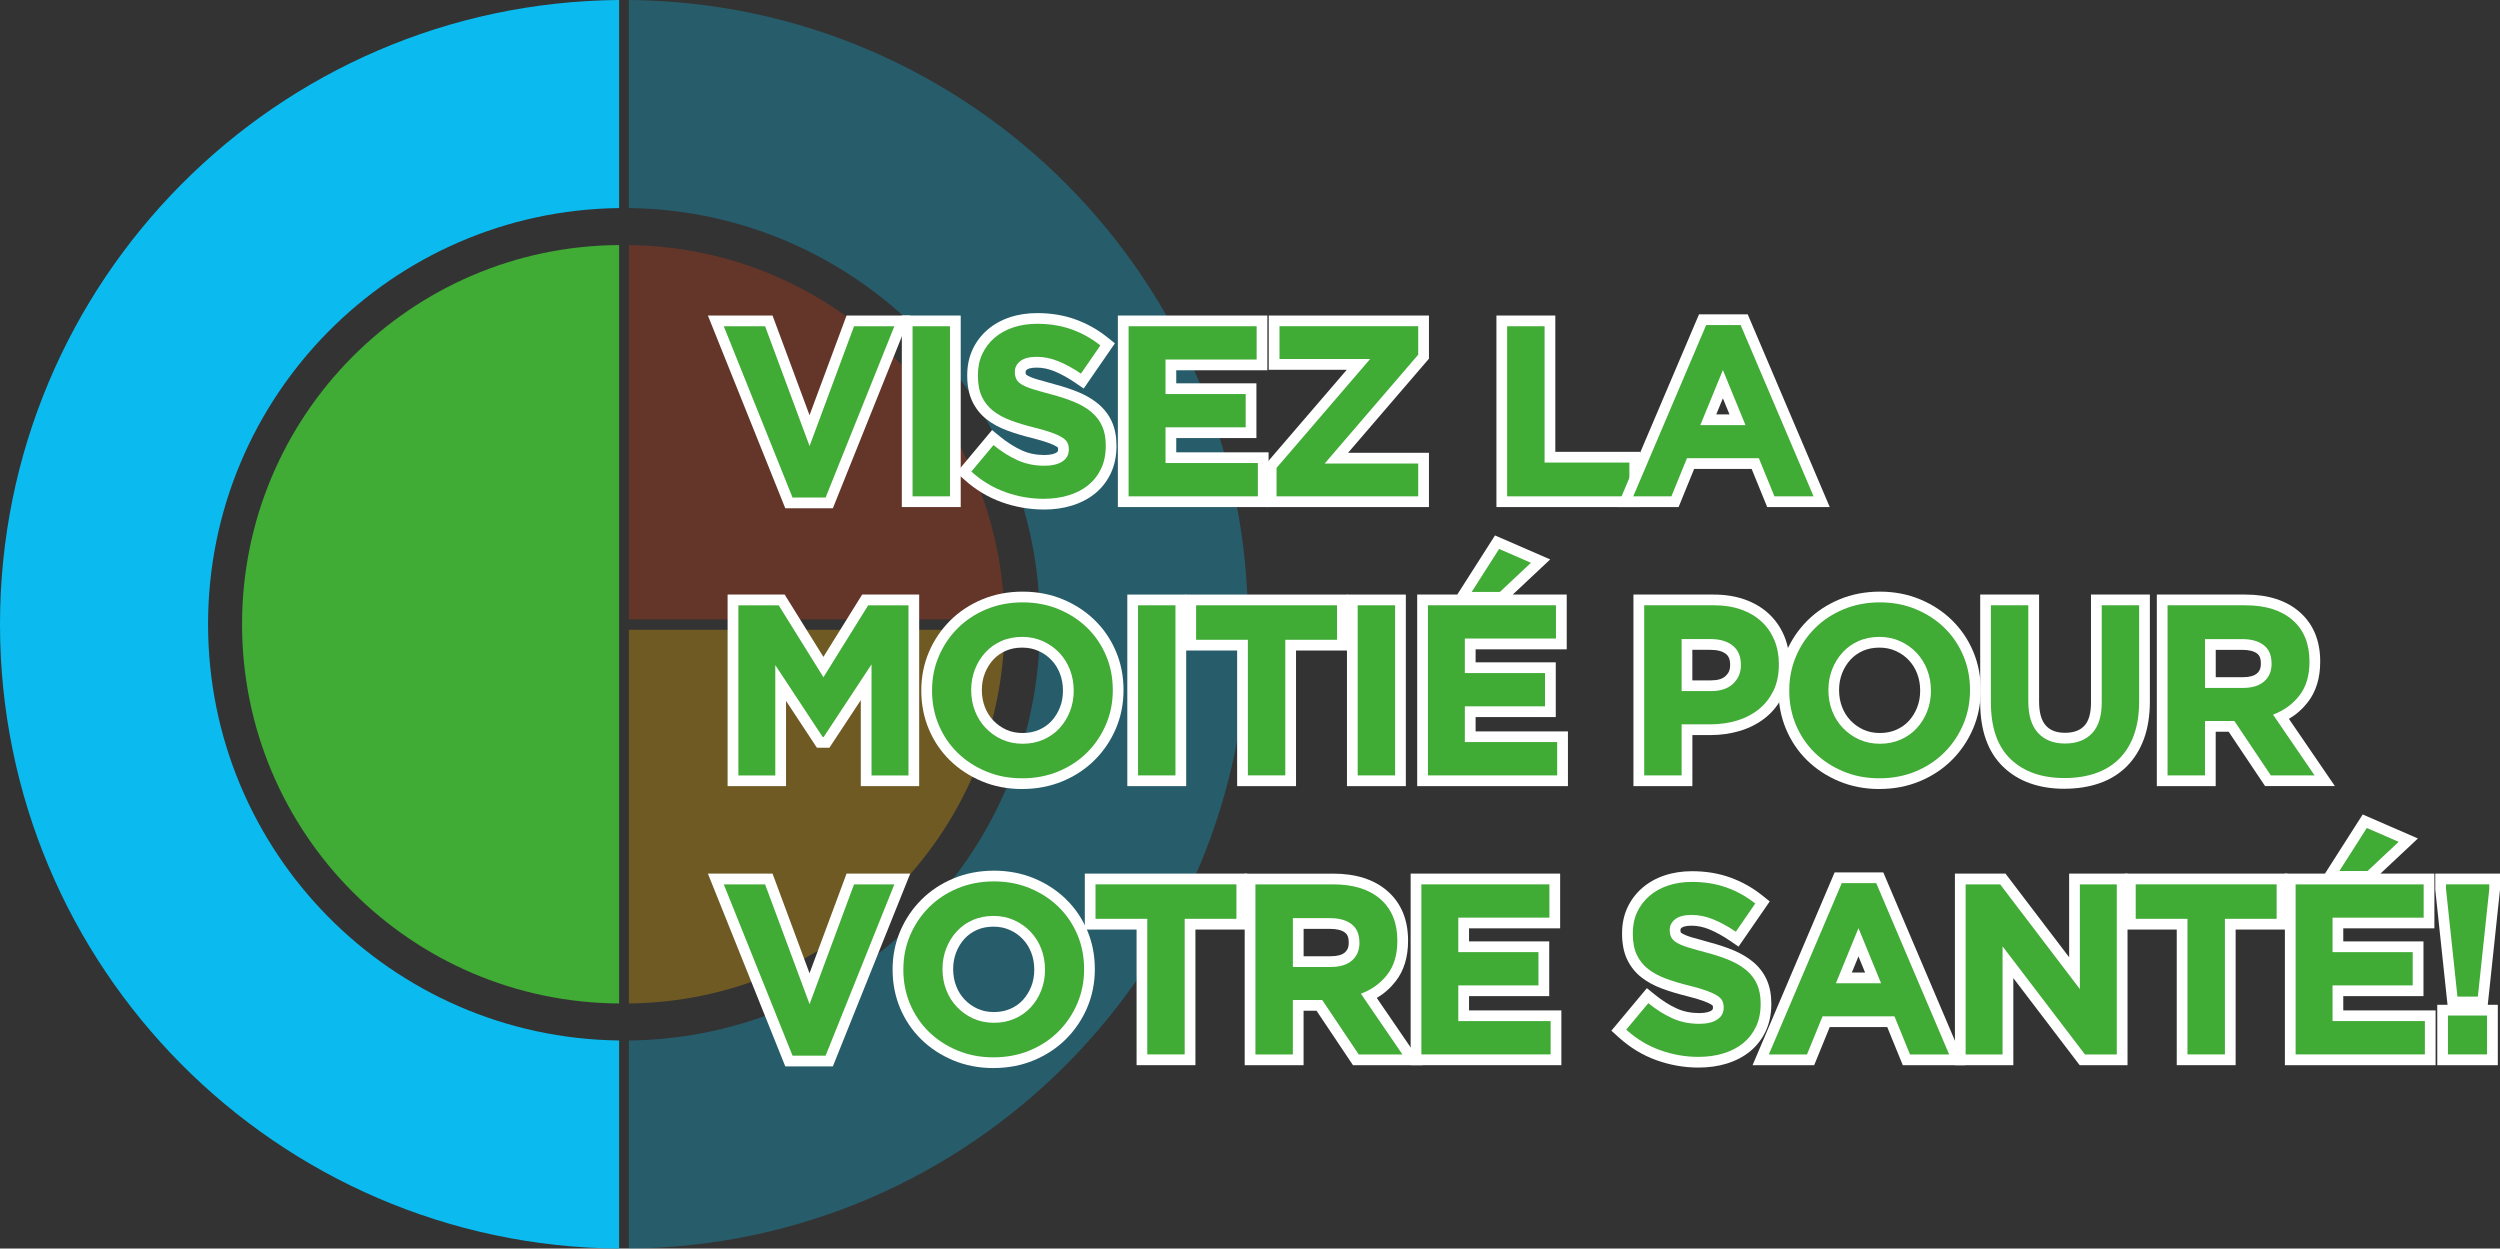
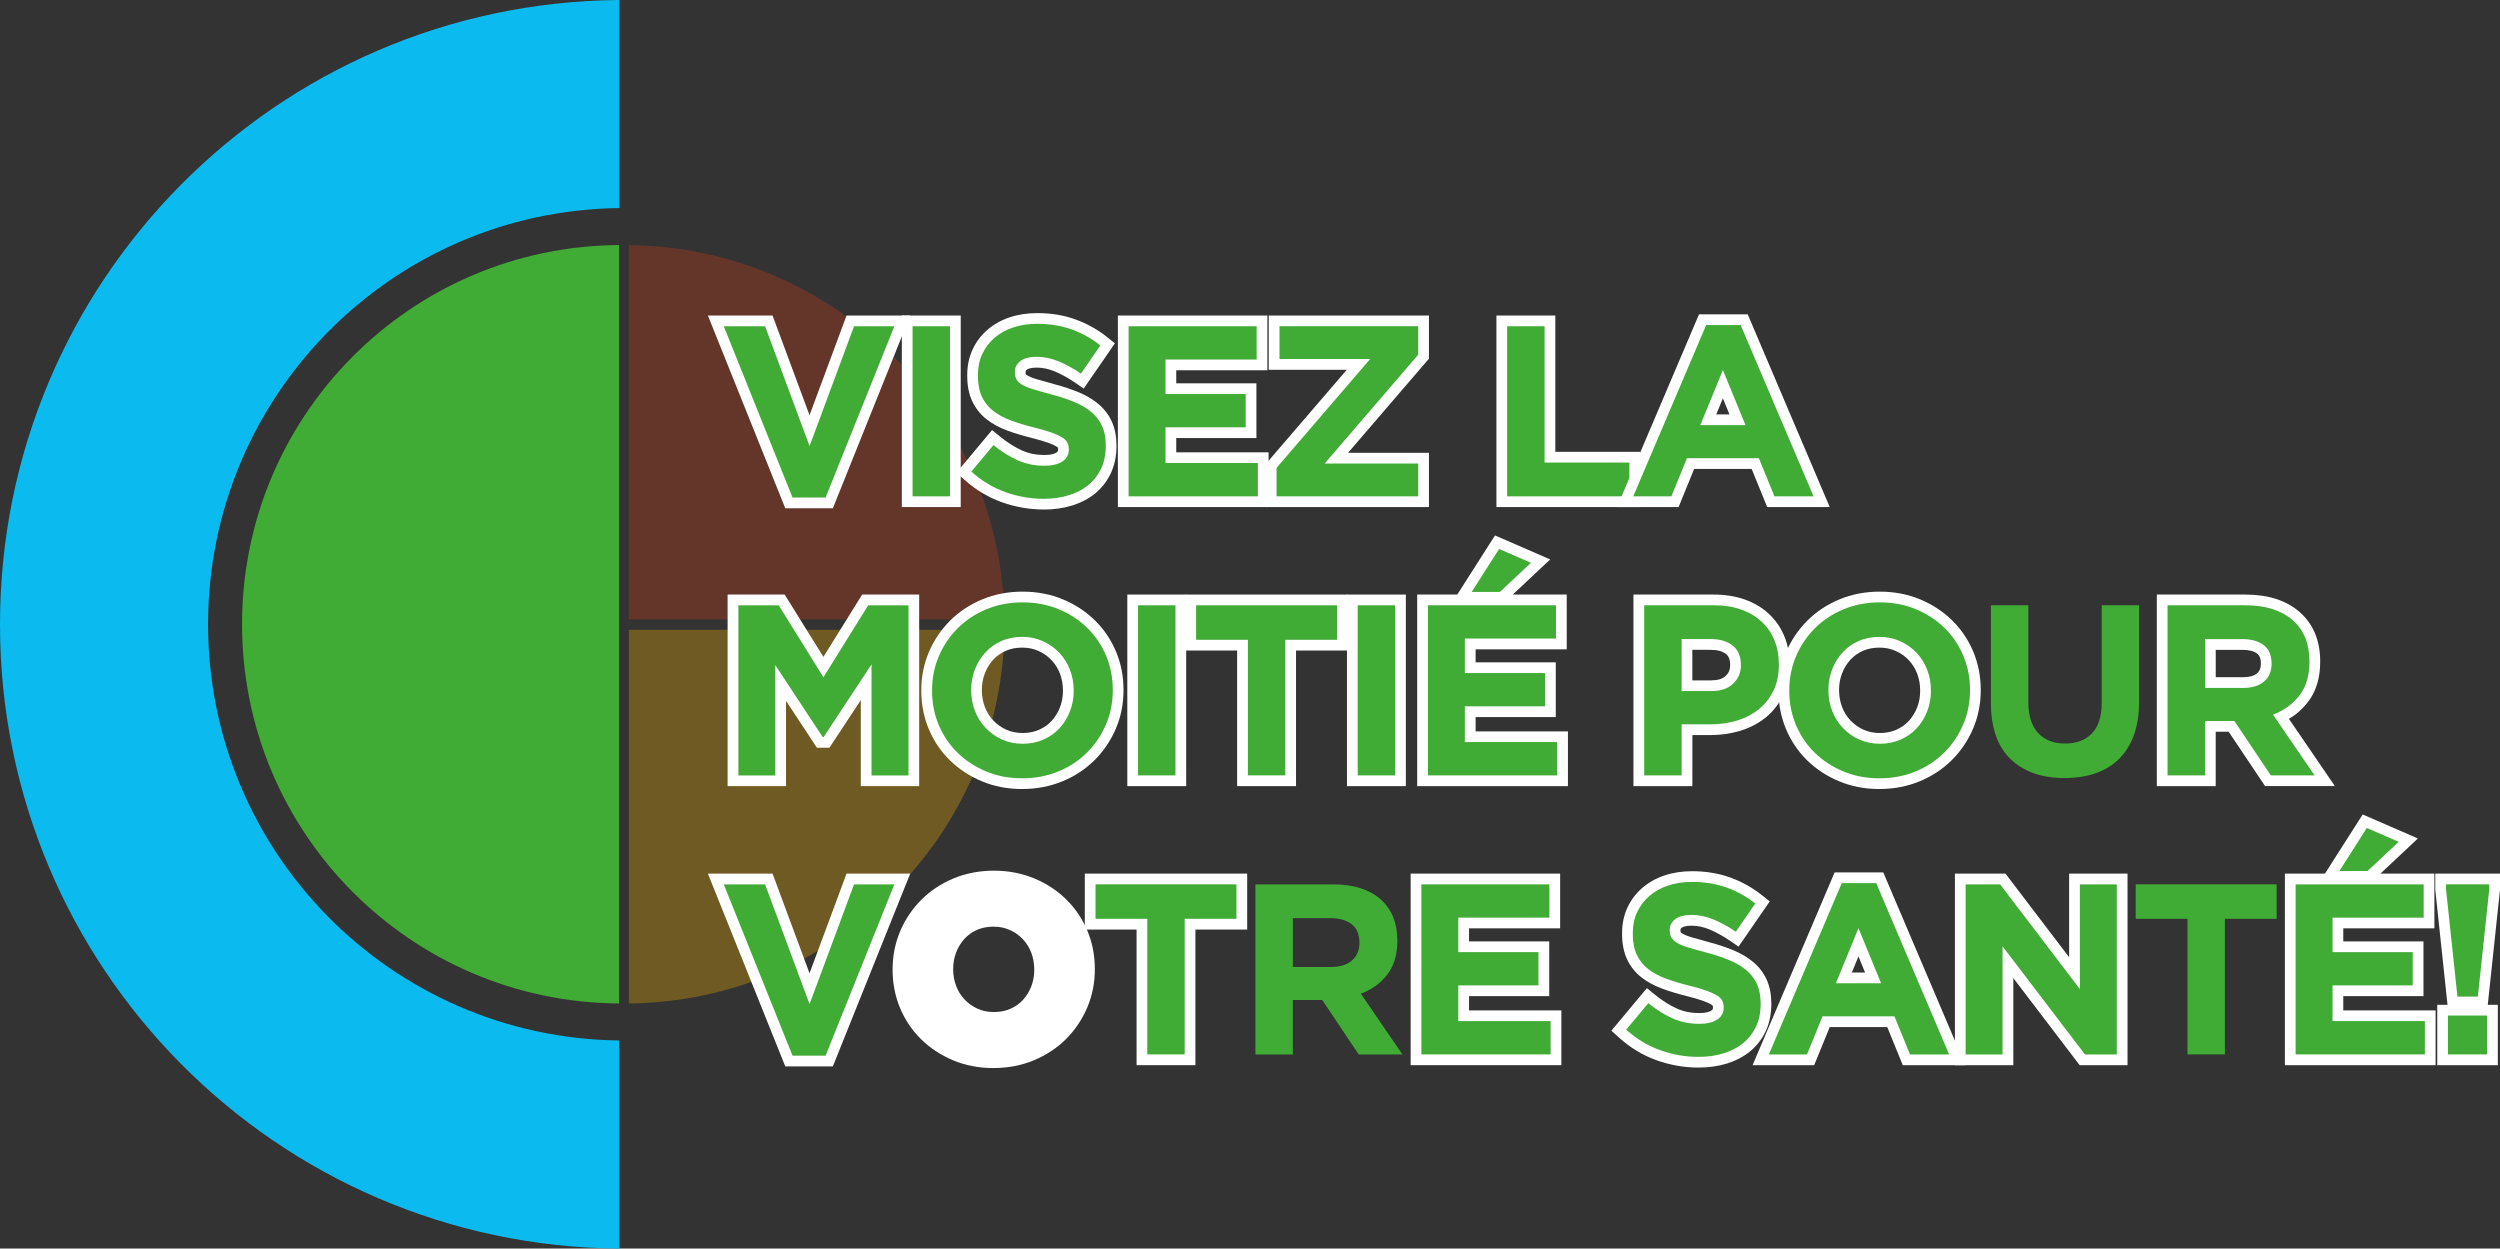
<svg xmlns="http://www.w3.org/2000/svg" id="Layer_2" viewBox="0 0 698.83 349.01">
  <rect x="0" y="0" width="698.83" height="349.01" fill="#333333" stroke="none" />
  <defs>
    <style>.cls-1{fill:#fff;}.cls-2{fill:#40ab35;}.cls-3,.cls-4{fill:#0bbbef;}.cls-5{fill:#d63f17;}.cls-5,.cls-4,.cls-6{opacity:.3;}.cls-6{fill:#fab600;}</style>
  </defs>
  <path class="cls-3" d="M173.06,290.85c-63.59-.79-114.9-52.57-114.9-116.35S109.47,58.95,173.06,58.16V0C77.35,.79,0,78.61,0,174.51s77.35,173.72,173.06,174.51v-58.16Z" />
  <path class="cls-2" d="M173.06,68.5c-58.27,.33-105.4,47.66-105.4,106s47.13,105.67,105.4,106V68.5Z" />
-   <path class="cls-4" d="M175.8,0V58.16c63.59,.79,114.9,52.57,114.9,116.35s-51.31,115.56-114.9,116.35v58.16c95.71-.79,173.06-78.61,173.06-174.51S271.52,.79,175.8,0Z" />
  <path class="cls-5" d="M280.79,173.14c-.81-57.55-47.4-104.02-105-104.63v104.63h105Z" />
  <path class="cls-6" d="M175.79,176.05v104.46c57.54-.61,104.1-46.99,105-104.46h-105Z" />
  <g>
    <polygon class="cls-1" points="219.51 142.08 197.88 88.2 215.95 88.2 226.29 116.06 236.64 88.2 254.44 88.2 232.81 142.08 219.51 142.08" />
    <path class="cls-2" d="M230.78,139.08h-9.24l-19.22-47.88h11.55l12.43,33.49,12.43-33.49h11.27l-19.22,47.88Z" />
    <rect class="cls-1" x="252.09" y="88.2" width="16.46" height="53.54" />
    <path class="cls-2" d="M255.09,138.74v-47.54h10.46v47.54h-10.46Z" />
    <path class="cls-1" d="M291.7,142.42c-3.95,0-7.88-.69-11.67-2.04-3.84-1.37-7.38-3.5-10.51-6.34l-2.14-1.93,9.93-11.89,2.3,1.87c1.97,1.6,4,2.88,6.04,3.81,1.88,.86,3.99,1.29,6.26,1.29,1.95,0,2.93-.38,3.41-.69,.39-.25,.45-.43,.45-.79v-.14c0-.2-.03-.37-.07-.48h0s-.12-.1-.36-.26c-.35-.23-1.04-.59-2.33-1.06-1.14-.41-2.68-.86-4.57-1.34-2.48-.61-4.8-1.3-6.86-2.07-2.23-.83-4.17-1.88-5.77-3.13-1.73-1.35-3.08-3.05-4.03-5.05-.94-1.98-1.41-4.4-1.41-7.19v-.14c0-2.6,.5-5.01,1.49-7.14,.99-2.12,2.38-3.98,4.16-5.52,1.76-1.52,3.86-2.7,6.25-3.5,2.33-.78,4.91-1.17,7.66-1.17,3.81,0,7.39,.58,10.62,1.74,3.22,1.15,6.22,2.82,8.91,4.96l2.19,1.75-8.72,12.64-2.46-1.68c-1.95-1.32-3.87-2.38-5.7-3.14-1.67-.68-3.34-1.03-4.97-1.03-1.83,0-2.53,.39-2.74,.56-.37,.29-.37,.44-.37,.59v.14c0,.36,.06,.54,.1,.61h0s.12,.13,.46,.33c.39,.23,1.14,.59,2.52,1.01,1.29,.39,2.92,.85,4.97,1.4,2.53,.67,4.82,1.43,6.83,2.27,2.17,.91,4.03,2.04,5.56,3.34,1.63,1.4,2.88,3.07,3.72,4.97,.82,1.87,1.24,4.09,1.24,6.58v.14c0,2.79-.53,5.33-1.56,7.55-1.05,2.24-2.53,4.15-4.4,5.68-1.82,1.48-4,2.62-6.48,3.39-2.4,.74-5.07,1.12-7.94,1.12Z" />
    <path class="cls-2" d="M307.81,130.97c-.86,1.83-2.05,3.37-3.58,4.62-1.53,1.25-3.36,2.2-5.48,2.85-2.12,.66-4.47,.99-7.05,.99-3.62,0-7.18-.62-10.66-1.87-3.49-1.25-6.66-3.16-9.51-5.74l6.18-7.4c2.17,1.77,4.4,3.17,6.69,4.21,2.29,1.04,4.79,1.56,7.51,1.56,2.17,0,3.86-.4,5.06-1.19,1.2-.79,1.8-1.89,1.8-3.29v-.14c0-.68-.13-1.28-.38-1.8-.25-.52-.73-1.01-1.43-1.46-.7-.45-1.68-.91-2.93-1.36-1.25-.45-2.87-.93-4.87-1.43-2.41-.59-4.59-1.25-6.54-1.97-1.95-.72-3.61-1.62-4.97-2.68-1.36-1.06-2.42-2.39-3.17-3.97s-1.12-3.55-1.12-5.91v-.14c0-2.17,.4-4.13,1.21-5.88,.81-1.74,1.95-3.25,3.41-4.52,1.46-1.27,3.21-2.24,5.24-2.92,2.03-.68,4.27-1.02,6.71-1.02,3.49,0,6.69,.52,9.61,1.56,2.92,1.04,5.6,2.54,8.05,4.48l-5.43,7.88c-2.13-1.45-4.21-2.59-6.25-3.43-2.04-.84-4.08-1.26-6.11-1.26s-3.57,.4-4.58,1.19-1.53,1.78-1.53,2.95v.14c0,.77,.15,1.44,.44,2,.29,.57,.83,1.08,1.6,1.53,.77,.45,1.83,.88,3.17,1.29,1.34,.41,3.03,.88,5.07,1.43,2.41,.63,4.55,1.35,6.44,2.14,1.88,.79,3.47,1.74,4.77,2.85,1.29,1.11,2.27,2.41,2.93,3.91,.66,1.49,.99,3.28,.99,5.37v.14c0,2.35-.43,4.45-1.28,6.28Z" />
    <polygon class="cls-1" points="312.48 141.74 312.48 88.2 354.27 88.2 354.27 103.5 328.8 103.5 328.8 107.15 351.21 107.15 351.21 122.45 328.8 122.45 328.8 126.44 354.61 126.44 354.61 141.74 312.48 141.74" />
    <path class="cls-2" d="M315.48,138.74v-47.54h35.79v9.3h-25.47v9.65h22.41v9.3h-22.41v9.98h25.81v9.31h-36.13Z" />
    <polygon class="cls-1" points="353.84 141.74 353.84 129.69 376.46 103.37 354.65 103.37 354.65 88.2 399.44 88.2 399.44 100.26 376.82 126.58 399.44 126.58 399.44 141.74 353.84 141.74" />
    <path class="cls-2" d="M356.84,138.74v-7.95l26.15-30.43h-25.33v-9.17h38.78v7.95l-26.15,30.43h26.15v9.17h-39.6Z" />
    <polygon class="cls-1" points="418.3 141.74 418.3 88.2 434.76 88.2 434.76 126.3 458.46 126.3 458.46 141.74 418.3 141.74" />
    <path class="cls-2" d="M421.3,138.74v-47.54h10.46v38.1h23.7v9.44h-34.16Z" />
    <path class="cls-1" d="M493.99,141.74l-4.35-10.66h-16.07l-4.35,10.66h-17.22l22.93-53.88h13.61l22.93,53.88h-17.49Zm-10.54-25.9l-1.85-4.5-1.85,4.5h3.69Z" />
    <path class="cls-2" d="M496.01,138.74l-4.35-10.66h-20.1l-4.35,10.66h-10.66l20.38-47.88h9.64l20.38,47.88h-10.94Zm-14.4-35.32l-6.32,15.42h12.63l-6.32-15.42Z" />
    <polygon class="cls-1" points="240.62 219.75 240.62 195.71 231.85 209.01 228.35 209.01 219.72 195.92 219.72 219.75 203.39 219.75 203.39 166.2 219.34 166.2 230.17 183.62 241 166.2 256.94 166.2 256.94 219.75 240.62 219.75" />
    <path class="cls-2" d="M243.62,216.75v-31.04l-13.38,20.31h-.27l-13.25-20.1v30.84h-10.32v-47.55h11.28l12.5,20.1,12.5-20.1h11.27v47.55h-10.32Z" />
    <path class="cls-1" d="M285.73,220.56c-4.05,0-7.85-.73-11.28-2.17-3.41-1.43-6.42-3.4-8.92-5.85-2.52-2.47-4.5-5.4-5.9-8.73-1.39-3.32-2.1-6.92-2.1-10.7v-.14c0-3.79,.72-7.4,2.14-10.72,1.41-3.3,3.4-6.25,5.9-8.75,2.51-2.51,5.53-4.51,8.98-5.95,3.45-1.44,7.26-2.17,11.31-2.17s7.84,.73,11.28,2.17c3.42,1.43,6.42,3.4,8.92,5.86,2.52,2.47,4.5,5.4,5.9,8.72,1.4,3.32,2.1,6.92,2.1,10.7v.13c0,3.79-.72,7.39-2.14,10.72-1.41,3.3-3.4,6.25-5.9,8.75-2.51,2.51-5.53,4.51-8.98,5.95-3.46,1.44-7.26,2.17-11.31,2.17Zm0-39.53c-1.7,0-3.25,.3-4.6,.9-1.37,.61-2.51,1.42-3.48,2.47-.99,1.08-1.78,2.35-2.34,3.79-.56,1.43-.85,2.99-.85,4.64v.13c0,1.66,.29,3.23,.85,4.69,.56,1.45,1.34,2.69,2.37,3.77,1.02,1.07,2.24,1.93,3.62,2.56,1.34,.61,2.88,.92,4.57,.92s3.2-.3,4.57-.9c1.39-.61,2.54-1.41,3.51-2.47,.99-1.08,1.77-2.35,2.34-3.79,.56-1.43,.84-2.99,.84-4.64v-.14c0-1.65-.29-3.23-.85-4.69-.56-1.44-1.35-2.71-2.37-3.77-1.03-1.08-2.22-1.92-3.64-2.55-1.39-.62-2.87-.92-4.54-.92Z" />
    <path class="cls-2" d="M309.16,202.51c-1.27,2.97-3.02,5.57-5.26,7.81-2.24,2.24-4.91,4.01-8.01,5.3-3.1,1.29-6.49,1.94-10.15,1.94s-7.04-.64-10.12-1.94c-3.08-1.29-5.74-3.03-7.98-5.23-2.24-2.2-3.98-4.78-5.23-7.74-1.25-2.96-1.87-6.15-1.87-9.54v-.14c0-3.4,.63-6.58,1.9-9.54,1.27-2.96,3.02-5.57,5.26-7.81,2.24-2.24,4.91-4.01,8.01-5.3,3.1-1.29,6.49-1.94,10.15-1.94s7.04,.65,10.12,1.94c3.08,1.29,5.74,3.03,7.98,5.23,2.24,2.2,3.98,4.78,5.23,7.74,1.25,2.96,1.87,6.15,1.87,9.54v.13c0,3.4-.63,6.58-1.9,9.54Zm-9.03-9.54c0-2.04-.35-3.96-1.05-5.77-.7-1.81-1.7-3.4-2.99-4.75-1.29-1.36-2.82-2.43-4.58-3.23-1.77-.79-3.69-1.19-5.77-1.19s-4.06,.38-5.81,1.15c-1.74,.77-3.24,1.83-4.48,3.19-1.25,1.36-2.22,2.93-2.92,4.72-.7,1.79-1.05,3.7-1.05,5.74v.13c0,2.04,.35,3.96,1.05,5.77,.7,1.81,1.7,3.4,2.99,4.75,1.29,1.36,2.81,2.44,4.55,3.23,1.74,.79,3.68,1.19,5.81,1.19s4.01-.38,5.77-1.15c1.77-.77,3.27-1.83,4.52-3.19,1.25-1.36,2.22-2.93,2.92-4.72,.7-1.79,1.05-3.7,1.05-5.74v-.14Z" />
    <rect class="cls-1" x="315.12" y="166.2" width="16.46" height="53.55" />
    <path class="cls-2" d="M318.12,216.75v-47.55h10.46v47.55h-10.46Z" />
    <polygon class="cls-1" points="345.82 219.75 345.82 181.84 331.36 181.84 331.36 166.2 376.75 166.2 376.75 181.84 362.28 181.84 362.28 219.75 345.82 219.75" />
    <path class="cls-2" d="M359.28,178.84v37.9h-10.46v-37.9h-14.47v-9.64h39.39v9.64h-14.47Z" />
    <rect class="cls-1" x="376.52" y="166.2" width="16.46" height="53.55" />
    <path class="cls-2" d="M379.52,216.75v-47.55h10.46v47.55h-10.46Z" />
    <polygon class="cls-1" points="396.15 219.75 396.15 166.2 407.35 166.2 417.9 149.67 433.33 156.38 422.86 166.2 437.95 166.2 437.95 181.5 412.48 181.5 412.48 185.15 434.89 185.15 434.89 200.45 412.48 200.45 412.48 204.44 438.29 204.44 438.29 219.75 396.15 219.75" />
    <path class="cls-2" d="M399.15,216.75v-47.55h35.79v9.3h-25.47v9.65h22.41v9.3h-22.41v9.98h25.81v9.31h-36.13Zm12.23-51.28l7.67-12.02,8.9,3.87-8.69,8.15h-7.88Z" />
    <path class="cls-1" d="M456.6,219.75v-53.55h22.43c3.18,0,6.09,.46,8.64,1.36,2.62,.93,4.89,2.27,6.75,3.99,1.87,1.74,3.33,3.84,4.33,6.24,.99,2.37,1.49,5.01,1.49,7.84v.14c0,3.2-.6,6.08-1.79,8.56-1.19,2.48-2.85,4.59-4.93,6.27-2.04,1.64-4.44,2.88-7.13,3.7-2.6,.78-5.41,1.18-8.37,1.18h-4.95v14.26h-16.46Zm21.75-29.57c1.84,0,3.16-.41,4.04-1.24,.86-.82,1.24-1.73,1.24-2.96v-.13c0-1.88-.66-2.63-1.16-3.03-.96-.78-2.42-1.17-4.33-1.17h-5.08v8.54h5.29Z" />
    <path class="cls-2" d="M495.74,193.04c-1,2.08-2.37,3.83-4.11,5.23-1.74,1.4-3.78,2.46-6.11,3.16-2.33,.7-4.83,1.05-7.5,1.05h-7.95v14.26h-10.46v-47.55h19.43c2.85,0,5.4,.4,7.64,1.19,2.24,.79,4.14,1.91,5.71,3.36s2.76,3.18,3.6,5.2c.84,2.01,1.26,4.25,1.26,6.69v.14c0,2.76-.5,5.19-1.49,7.27Zm-9.1-7.2c0-2.35-.76-4.14-2.28-5.37-1.52-1.22-3.59-1.83-6.21-1.83h-8.08v14.54h8.29c2.62,0,4.66-.69,6.11-2.07,1.45-1.38,2.17-3.09,2.17-5.13v-.13Z" />
    <path class="cls-1" d="M525.35,220.56c-4.05,0-7.85-.73-11.28-2.17-3.41-1.43-6.42-3.4-8.92-5.85-2.52-2.47-4.5-5.4-5.9-8.73-1.39-3.32-2.1-6.92-2.1-10.7v-.14c0-3.79,.72-7.4,2.14-10.72,1.41-3.3,3.4-6.25,5.9-8.75,2.51-2.51,5.53-4.51,8.98-5.95,3.45-1.44,7.26-2.17,11.31-2.17s7.84,.73,11.28,2.17c3.42,1.43,6.42,3.4,8.92,5.86,2.52,2.47,4.5,5.4,5.9,8.72,1.4,3.32,2.1,6.92,2.1,10.7v.13c0,3.79-.72,7.39-2.14,10.72-1.41,3.3-3.4,6.25-5.9,8.75-2.51,2.51-5.53,4.51-8.98,5.95-3.46,1.44-7.26,2.17-11.31,2.17Zm0-39.53c-1.7,0-3.25,.3-4.6,.9-1.37,.61-2.51,1.42-3.48,2.47-.99,1.08-1.78,2.35-2.34,3.79-.56,1.43-.85,2.99-.85,4.64v.13c0,1.66,.29,3.23,.85,4.69,.56,1.45,1.34,2.69,2.37,3.77,1.02,1.07,2.24,1.93,3.62,2.56,1.34,.61,2.88,.92,4.57,.92s3.2-.3,4.57-.9c1.39-.61,2.54-1.41,3.51-2.47,.99-1.08,1.77-2.35,2.34-3.79,.56-1.43,.84-2.99,.84-4.64v-.14c0-1.65-.29-3.23-.85-4.69-.56-1.44-1.35-2.71-2.37-3.77-1.03-1.08-2.22-1.92-3.64-2.55-1.39-.62-2.87-.92-4.54-.92Z" />
    <path class="cls-2" d="M548.78,202.51c-1.27,2.97-3.02,5.57-5.26,7.81-2.24,2.24-4.91,4.01-8.01,5.3-3.1,1.29-6.49,1.94-10.15,1.94s-7.04-.64-10.12-1.94c-3.08-1.29-5.74-3.03-7.98-5.23-2.24-2.2-3.98-4.78-5.23-7.74-1.25-2.96-1.87-6.15-1.87-9.54v-.14c0-3.4,.63-6.58,1.9-9.54,1.27-2.96,3.02-5.57,5.26-7.81,2.24-2.24,4.91-4.01,8.01-5.3,3.1-1.29,6.49-1.94,10.15-1.94s7.04,.65,10.12,1.94c3.08,1.29,5.74,3.03,7.98,5.23,2.24,2.2,3.98,4.78,5.23,7.74,1.25,2.96,1.87,6.15,1.87,9.54v.13c0,3.4-.63,6.58-1.9,9.54Zm-9.03-9.54c0-2.04-.35-3.96-1.05-5.77-.7-1.81-1.7-3.4-2.99-4.75-1.29-1.36-2.82-2.43-4.58-3.23-1.77-.79-3.69-1.19-5.77-1.19s-4.06,.38-5.81,1.15c-1.74,.77-3.24,1.83-4.48,3.19-1.25,1.36-2.22,2.93-2.92,4.72-.7,1.79-1.05,3.7-1.05,5.74v.13c0,2.04,.35,3.96,1.05,5.77,.7,1.81,1.7,3.4,2.99,4.75,1.29,1.36,2.81,2.44,4.55,3.23,1.74,.79,3.68,1.19,5.81,1.19s4.01-.38,5.77-1.15c1.77-.77,3.27-1.83,4.52-3.19,1.25-1.36,2.22-2.93,2.92-4.72,.7-1.79,1.05-3.7,1.05-5.74v-.14Z" />
-     <path class="cls-1" d="M577.11,220.49c-7.16,0-12.93-2.06-17.16-6.14-4.26-4.1-6.42-10.15-6.42-17.99v-30.17h16.46v29.9c0,3.1,.65,5.38,1.92,6.76,1.23,1.34,2.97,1.99,5.33,1.99s4.13-.63,5.37-1.92c1.25-1.32,1.89-3.5,1.89-6.49v-30.24h16.46v29.83c0,3.96-.55,7.48-1.64,10.47-1.12,3.08-2.77,5.7-4.89,7.8-2.12,2.1-4.72,3.69-7.73,4.71-2.88,.98-6.11,1.48-9.6,1.48Z" />
    <path class="cls-2" d="M596.5,205.47c-.97,2.67-2.37,4.9-4.18,6.69-1.81,1.79-4.01,3.12-6.59,4.01-2.58,.88-5.46,1.32-8.63,1.32-6.38,0-11.41-1.77-15.08-5.3-3.67-3.53-5.5-8.81-5.5-15.83v-27.17h10.46v26.9c0,3.89,.91,6.83,2.72,8.79,1.81,1.97,4.32,2.96,7.54,2.96s5.73-.95,7.54-2.85c1.81-1.9,2.72-4.76,2.72-8.56v-27.24h10.46v26.83c0,3.62-.49,6.77-1.46,9.44Z" />
    <path class="cls-1" d="M633.17,219.75l-10.19-15.21h-3.62v15.21h-16.46v-53.55h24.74c6.38,0,11.49,1.64,15.19,4.89,3.81,3.34,5.74,7.99,5.74,13.8v.13c0,4.51-1.16,8.3-3.45,11.25-1.46,1.89-3.24,3.46-5.29,4.68l12.85,18.79h-19.51Zm-6.21-30.45c1.81,0,3.15-.36,3.96-1.08,.49-.44,1.06-1.13,1.06-2.64v-.14c0-1.73-.58-2.39-1.02-2.73-.9-.7-2.31-1.06-4.2-1.06h-7.39v7.65h7.6Z" />
    <path class="cls-2" d="M634.77,216.75l-10.19-15.21h-8.22v15.21h-10.46v-47.55h21.74c5.66,0,10.06,1.38,13.21,4.14,3.15,2.76,4.72,6.61,4.72,11.55v.13c0,3.85-.94,6.99-2.82,9.41-1.88,2.42-4.34,4.2-7.37,5.33l11.61,16.98h-12.23Zm.2-31.31c0-2.26-.72-3.96-2.17-5.09-1.45-1.13-3.46-1.7-6.04-1.7h-10.39v13.65h10.6c2.58,0,4.56-.61,5.94-1.83,1.38-1.22,2.07-2.85,2.07-4.89v-.14Z" />
    <polygon class="cls-1" points="219.51 298.09 197.88 244.2 215.95 244.2 226.29 272.06 236.64 244.2 254.44 244.2 232.81 298.09 219.51 298.09" />
    <path class="cls-2" d="M230.78,295.09h-9.24l-19.22-47.88h11.55l12.43,33.48,12.43-33.48h11.27l-19.22,47.88Z" />
    <path class="cls-1" d="M277.71,298.56c-4.05,0-7.85-.73-11.28-2.17-3.41-1.43-6.42-3.4-8.92-5.85-2.52-2.47-4.5-5.4-5.9-8.73-1.39-3.32-2.1-6.92-2.1-10.7v-.14c0-3.79,.72-7.4,2.14-10.72,1.41-3.3,3.4-6.25,5.9-8.75,2.51-2.51,5.53-4.51,8.98-5.95,3.45-1.44,7.26-2.17,11.31-2.17s7.84,.73,11.28,2.17c3.42,1.43,6.42,3.4,8.92,5.86,2.52,2.47,4.5,5.4,5.9,8.72,1.4,3.32,2.1,6.92,2.1,10.7v.13c0,3.79-.72,7.39-2.14,10.72-1.41,3.3-3.4,6.25-5.9,8.75-2.51,2.51-5.53,4.51-8.98,5.95-3.46,1.44-7.26,2.17-11.31,2.17Zm0-39.53c-1.7,0-3.25,.3-4.6,.9-1.37,.61-2.51,1.42-3.48,2.47-.99,1.08-1.78,2.35-2.34,3.79-.56,1.43-.85,2.99-.85,4.64v.13c0,1.66,.29,3.23,.85,4.69,.56,1.45,1.34,2.69,2.37,3.77,1.02,1.07,2.24,1.93,3.62,2.56,1.34,.61,2.88,.92,4.57,.92s3.2-.3,4.57-.9c1.39-.61,2.54-1.41,3.51-2.47,.99-1.08,1.77-2.35,2.34-3.79,.56-1.43,.84-2.99,.84-4.64v-.14c0-1.65-.29-3.23-.85-4.69-.56-1.44-1.35-2.71-2.37-3.77-1.03-1.08-2.22-1.92-3.64-2.55-1.39-.62-2.87-.92-4.54-.92Z" />
-     <path class="cls-2" d="M301.14,280.51c-1.27,2.97-3.02,5.57-5.26,7.81-2.24,2.24-4.91,4.01-8.01,5.3-3.1,1.29-6.49,1.94-10.15,1.94s-7.04-.64-10.12-1.94c-3.08-1.29-5.74-3.03-7.98-5.23-2.24-2.2-3.98-4.78-5.23-7.74-1.25-2.96-1.87-6.15-1.87-9.54v-.14c0-3.4,.63-6.58,1.9-9.54,1.27-2.96,3.02-5.57,5.26-7.81s4.91-4.01,8.01-5.3c3.1-1.29,6.49-1.94,10.15-1.94s7.04,.65,10.12,1.94c3.08,1.29,5.74,3.04,7.98,5.23,2.24,2.2,3.98,4.78,5.23,7.74,1.25,2.96,1.87,6.15,1.87,9.54v.13c0,3.4-.63,6.58-1.9,9.54Zm-9.03-9.54c0-2.04-.35-3.96-1.05-5.77-.7-1.81-1.7-3.4-2.99-4.75-1.29-1.36-2.82-2.43-4.58-3.23-1.77-.79-3.69-1.19-5.77-1.19s-4.06,.38-5.81,1.15-3.24,1.83-4.48,3.19c-1.25,1.36-2.22,2.93-2.92,4.72-.7,1.79-1.05,3.7-1.05,5.74v.13c0,2.04,.35,3.96,1.05,5.77,.7,1.81,1.7,3.4,2.99,4.75,1.29,1.36,2.81,2.44,4.55,3.23,1.74,.79,3.68,1.19,5.81,1.19s4.01-.38,5.77-1.15c1.77-.77,3.27-1.83,4.52-3.19,1.25-1.36,2.22-2.93,2.92-4.72,.7-1.79,1.05-3.7,1.05-5.74v-.14Z" />
    <polygon class="cls-1" points="317.71 297.75 317.71 259.84 303.24 259.84 303.24 244.2 348.63 244.2 348.63 259.84 334.16 259.84 334.16 297.75 317.71 297.75" />
    <path class="cls-2" d="M331.16,256.84v37.9h-10.46v-37.9h-14.47v-9.64h39.39v9.64h-14.47Z" />
-     <path class="cls-1" d="M378.2,297.75l-10.19-15.21h-3.62v15.21h-16.46v-53.54h24.74c6.38,0,11.49,1.64,15.19,4.89,3.81,3.34,5.74,7.99,5.74,13.8v.13c0,4.51-1.16,8.3-3.45,11.25-1.46,1.89-3.24,3.46-5.29,4.68l12.85,18.79h-19.51Zm-6.21-30.45c1.81,0,3.15-.36,3.96-1.08,.49-.44,1.06-1.13,1.06-2.64v-.14c0-1.73-.58-2.39-1.02-2.73-.9-.7-2.31-1.06-4.2-1.06h-7.39v7.65h7.6Z" />
    <path class="cls-2" d="M379.8,294.75l-10.19-15.21h-8.22v15.21h-10.46v-47.54h21.74c5.66,0,10.06,1.38,13.21,4.14,3.15,2.76,4.72,6.61,4.72,11.55v.13c0,3.85-.94,6.99-2.82,9.41-1.88,2.42-4.34,4.2-7.37,5.33l11.61,16.98h-12.23Zm.2-31.31c0-2.26-.72-3.96-2.17-5.09-1.45-1.13-3.46-1.7-6.04-1.7h-10.39v13.65h10.6c2.58,0,4.56-.61,5.94-1.83,1.38-1.22,2.07-2.85,2.07-4.89v-.14Z" />
    <polygon class="cls-1" points="394.32 297.75 394.32 244.2 436.11 244.2 436.11 259.5 410.64 259.5 410.64 263.15 433.06 263.15 433.06 278.45 410.64 278.45 410.64 282.44 436.45 282.44 436.45 297.75 394.32 297.75" />
    <path class="cls-2" d="M397.32,294.75v-47.54h35.79v9.3h-25.47v9.64h22.41v9.3h-22.41v9.98h25.81v9.31h-36.13Z" />
    <path class="cls-1" d="M474.75,298.42c-3.95,0-7.88-.69-11.67-2.04-3.84-1.37-7.38-3.51-10.51-6.34l-2.14-1.93,9.93-11.89,2.3,1.87c1.97,1.6,4,2.88,6.04,3.81,1.88,.86,3.99,1.29,6.26,1.29,1.95,0,2.93-.38,3.41-.69,.39-.26,.45-.43,.45-.79v-.14c0-.2-.03-.37-.07-.48h0s-.12-.1-.36-.26c-.35-.23-1.04-.59-2.33-1.06-1.14-.41-2.68-.86-4.57-1.34-2.48-.61-4.8-1.3-6.86-2.07-2.23-.83-4.17-1.88-5.77-3.13-1.73-1.35-3.08-3.05-4.03-5.05-.94-1.98-1.41-4.4-1.41-7.19v-.13c0-2.61,.5-5.01,1.49-7.14,.99-2.12,2.38-3.98,4.16-5.52,1.76-1.52,3.86-2.7,6.25-3.5,2.33-.78,4.91-1.17,7.66-1.17,3.81,0,7.39,.58,10.62,1.74,3.22,1.15,6.22,2.82,8.91,4.96l2.19,1.74-8.72,12.64-2.46-1.68c-1.95-1.32-3.87-2.38-5.7-3.14-1.67-.68-3.34-1.03-4.97-1.03-1.83,0-2.53,.39-2.74,.56-.37,.29-.37,.44-.37,.59v.13c0,.36,.06,.54,.1,.61h0s.12,.13,.46,.33c.39,.23,1.14,.59,2.52,1.01,1.29,.39,2.92,.85,4.97,1.4,2.53,.67,4.82,1.43,6.83,2.27,2.16,.91,4.03,2.04,5.56,3.34,1.63,1.4,2.88,3.07,3.72,4.97,.82,1.87,1.24,4.09,1.24,6.58v.13c0,2.79-.53,5.33-1.56,7.55-1.05,2.24-2.53,4.15-4.4,5.68-1.82,1.48-4,2.62-6.48,3.39-2.4,.74-5.07,1.12-7.94,1.12Z" />
    <path class="cls-2" d="M490.86,286.97c-.86,1.83-2.05,3.37-3.58,4.62-1.53,1.25-3.36,2.2-5.48,2.85-2.12,.66-4.47,.99-7.05,.99-3.62,0-7.18-.62-10.66-1.87-3.49-1.24-6.66-3.16-9.51-5.74l6.18-7.4c2.17,1.77,4.4,3.17,6.69,4.21,2.29,1.04,4.79,1.56,7.51,1.56,2.17,0,3.86-.4,5.06-1.19,1.2-.79,1.8-1.89,1.8-3.29v-.14c0-.68-.13-1.28-.37-1.8-.25-.52-.73-1.01-1.43-1.46-.7-.45-1.68-.9-2.93-1.36-1.25-.45-2.87-.93-4.87-1.43-2.41-.59-4.59-1.24-6.54-1.97-1.95-.72-3.61-1.62-4.97-2.68-1.36-1.06-2.42-2.39-3.17-3.97-.75-1.59-1.12-3.55-1.12-5.91v-.13c0-2.17,.4-4.13,1.21-5.88,.81-1.74,1.95-3.25,3.41-4.52,1.46-1.27,3.21-2.24,5.24-2.92,2.03-.68,4.27-1.02,6.71-1.02,3.49,0,6.69,.52,9.61,1.56,2.92,1.04,5.6,2.54,8.05,4.48l-5.43,7.88c-2.13-1.45-4.21-2.59-6.25-3.43-2.04-.84-4.08-1.26-6.11-1.26s-3.57,.4-4.58,1.19c-1.02,.79-1.53,1.78-1.53,2.96v.13c0,.77,.15,1.44,.44,2,.29,.57,.83,1.08,1.6,1.53,.77,.45,1.83,.88,3.17,1.29,1.34,.41,3.03,.88,5.07,1.43,2.41,.63,4.55,1.35,6.44,2.14,1.88,.79,3.47,1.74,4.77,2.85,1.29,1.11,2.27,2.41,2.93,3.9,.66,1.49,.99,3.29,.99,5.37v.13c0,2.36-.43,4.45-1.28,6.28Z" />
    <path class="cls-1" d="M531.89,297.75l-4.35-10.66h-16.07l-4.35,10.66h-17.22l22.93-53.88h13.61l22.93,53.88h-17.49Zm-10.54-25.9l-1.85-4.5-1.85,4.5h3.69Z" />
    <path class="cls-2" d="M533.91,294.75l-4.35-10.66h-20.1l-4.35,10.66h-10.66l20.38-47.88h9.64l20.38,47.88h-10.94Zm-14.4-35.32l-6.32,15.42h12.63l-6.32-15.42Z" />
    <polygon class="cls-1" points="581.33 297.75 562.79 273.41 562.79 297.75 546.46 297.75 546.46 244.2 560.59 244.2 578.39 267.58 578.39 244.2 594.71 244.2 594.71 297.75 581.33 297.75" />
    <path class="cls-2" d="M582.81,294.75l-23.03-30.22v30.22h-10.32v-47.54h9.65l22.28,29.27v-29.27h10.32v47.54h-8.9Z" />
-     <polygon class="cls-1" points="608.47 297.75 608.47 259.84 594.01 259.84 594.01 244.2 639.4 244.2 639.4 259.84 624.93 259.84 624.93 297.75 608.47 297.75" />
    <path class="cls-2" d="M621.93,256.84v37.9h-10.46v-37.9h-14.47v-9.64h39.39v9.64h-14.47Z" />
    <polygon class="cls-1" points="638.7 297.75 638.7 244.2 649.9 244.2 660.45 227.67 675.88 234.38 665.41 244.2 680.49 244.2 680.49 259.5 655.02 259.5 655.02 263.15 677.44 263.15 677.44 278.45 655.02 278.45 655.02 282.44 680.83 282.44 680.83 297.75 638.7 297.75" />
    <path class="cls-2" d="M641.7,294.75v-47.54h35.79v9.3h-25.47v9.64h22.41v9.3h-22.41v9.98h25.81v9.31h-36.13Zm12.23-51.28l7.67-12.02,8.9,3.87-8.69,8.15h-7.88Z" />
    <polygon class="cls-1" points="681.29 297.75 681.29 280.88 684.16 280.88 680.74 248.72 680.74 244.2 698.83 244.2 698.83 248.72 695.41 280.88 698.22 280.88 698.22 297.75 681.29 297.75" />
    <path class="cls-2" d="M695.83,247.2v1.36l-3.19,30.02h-5.71l-3.19-30.02v-1.36h12.09Zm-11.55,47.54v-10.87h10.93v10.87h-10.93Z" />
  </g>
</svg>